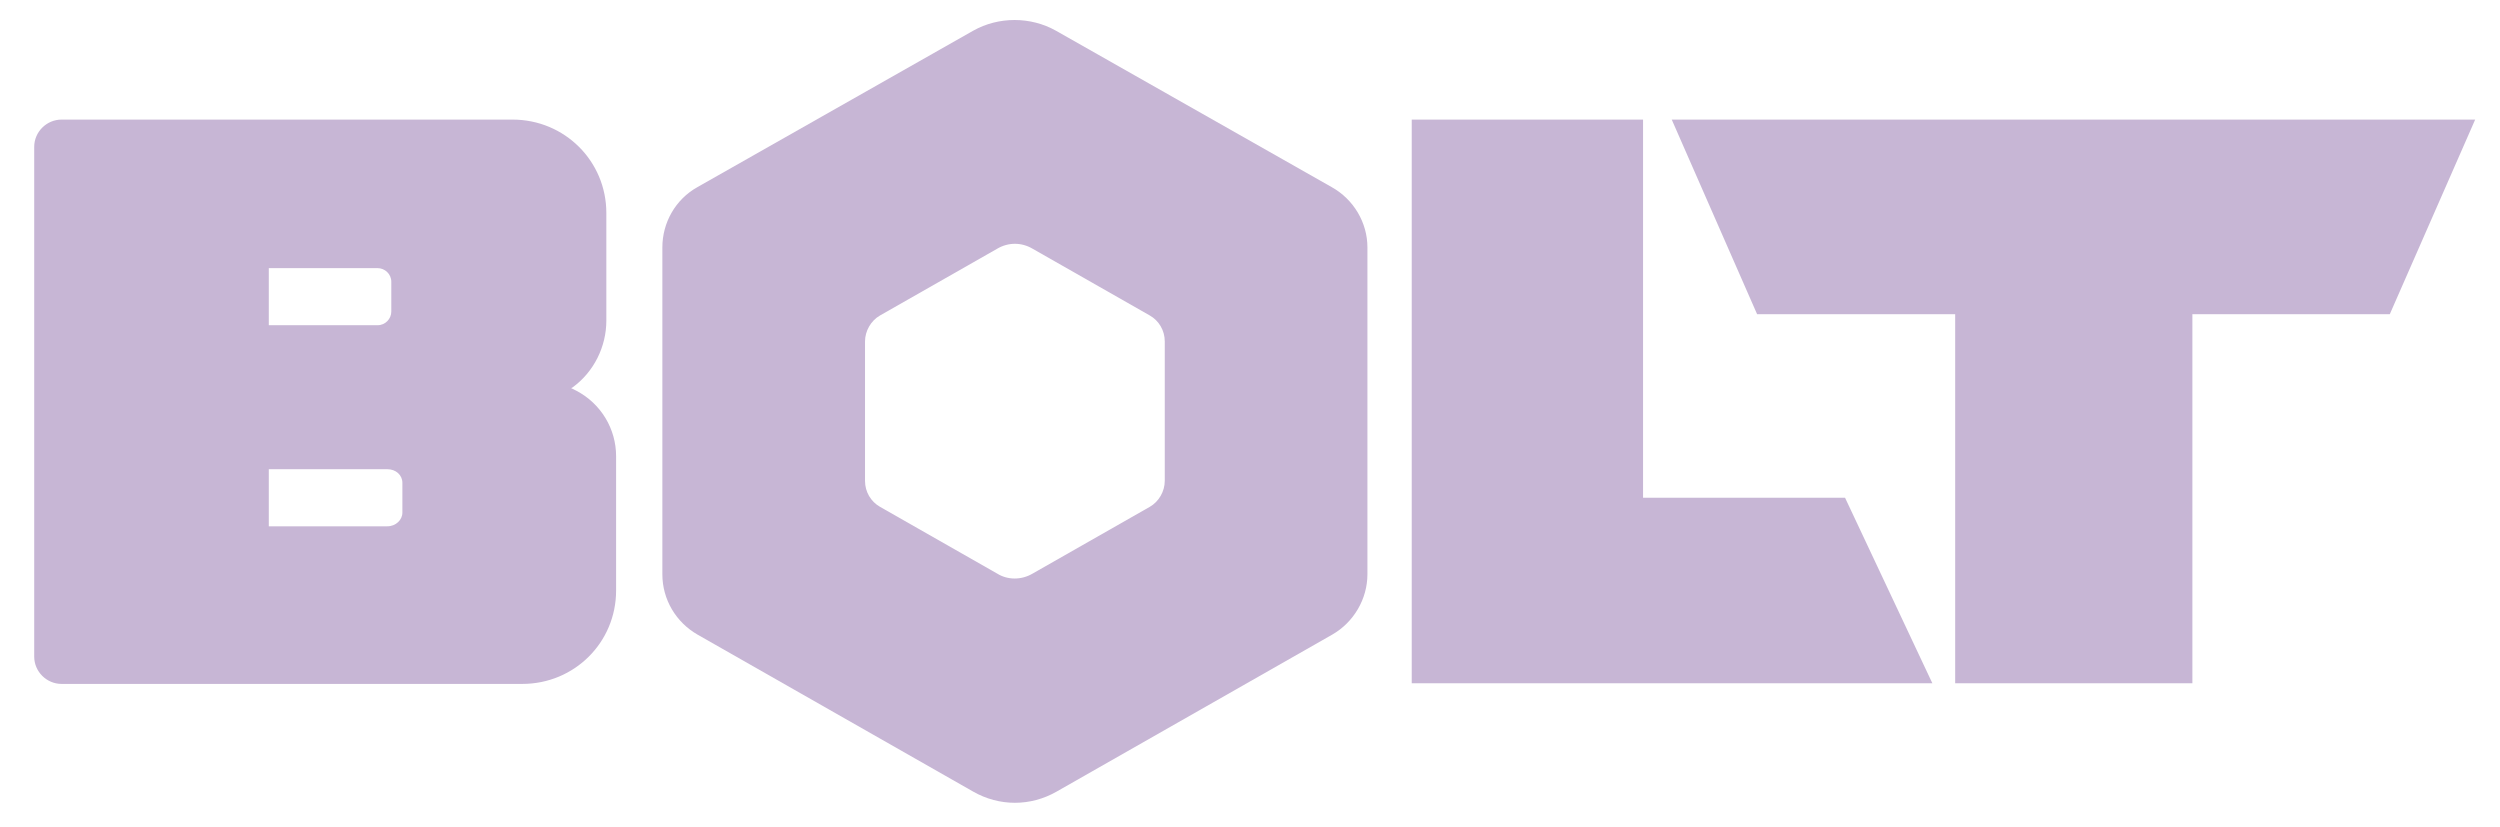
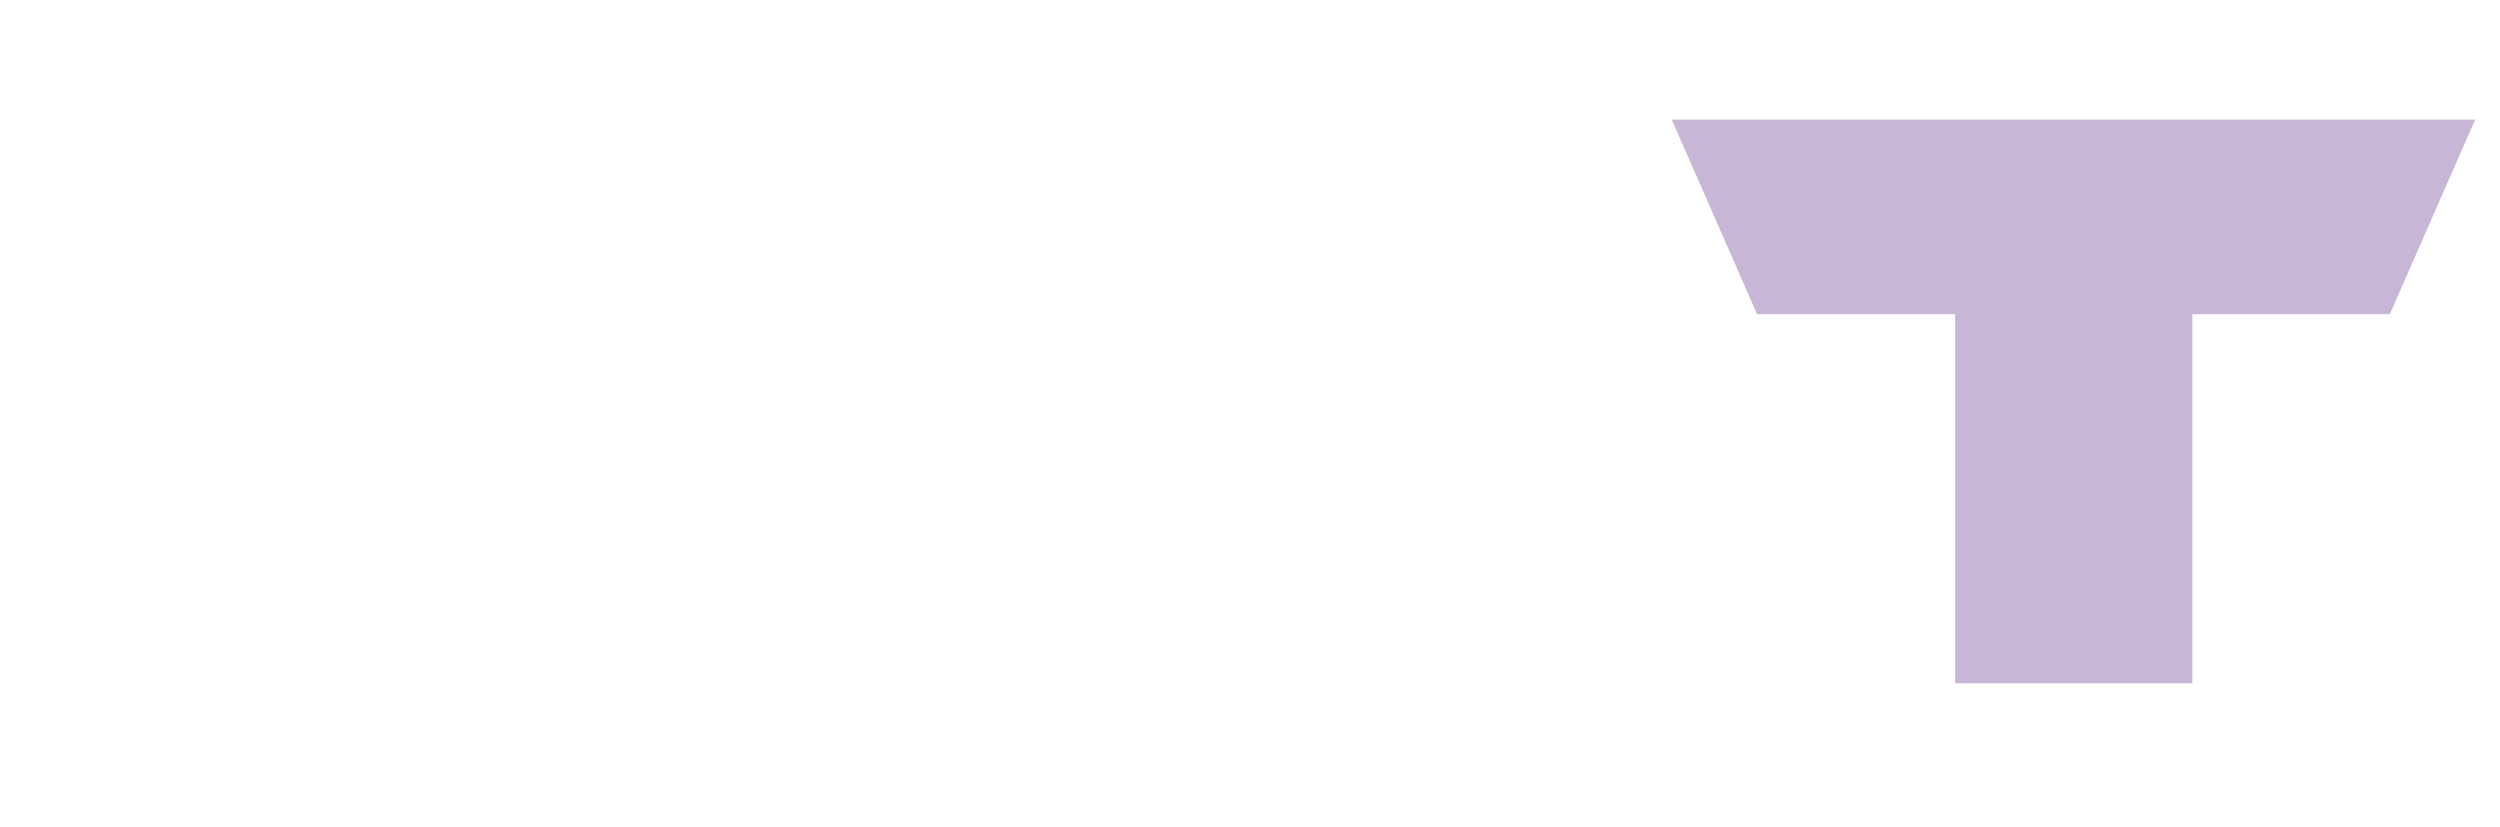
<svg xmlns="http://www.w3.org/2000/svg" width="127" height="42" viewBox="0 0 127 42" fill="none">
-   <path d="M29.279 19.849L29.014 19.717L29.081 19.684C30.173 18.893 30.802 17.608 30.802 16.29V10.82C30.802 8.184 28.683 6.075 26.035 6.075H3.129C2.367 6.075 1.738 6.701 1.738 7.459V33.359C1.738 34.117 2.367 34.743 3.129 34.743H26.532C29.18 34.743 31.298 32.634 31.298 29.998V23.177C31.298 21.793 30.537 20.508 29.279 19.849V19.849ZM13.655 13.621H19.183C19.547 13.621 19.878 13.917 19.878 14.313V15.829C19.878 16.191 19.58 16.521 19.183 16.521H13.655V13.621ZM20.441 26.044C20.441 26.406 20.11 26.736 19.68 26.736H13.655V23.836H19.68C20.11 23.836 20.441 24.133 20.441 24.528V26.044Z" fill="#C7B6D5" />
-   <path d="M67.644 9.502L53.642 1.56C52.351 0.835 50.729 0.835 49.438 1.56L35.436 9.502C34.31 10.128 33.648 11.314 33.648 12.566V29.174C33.648 30.46 34.344 31.613 35.436 32.239L49.438 40.214C50.762 40.971 52.351 40.971 53.675 40.214L67.677 32.239C68.77 31.613 69.465 30.427 69.465 29.174V12.566C69.465 11.314 68.77 10.128 67.644 9.502V9.502ZM59.17 24.429C59.17 24.957 58.872 25.484 58.409 25.747L52.45 29.142C51.888 29.471 51.193 29.471 50.663 29.142L44.705 25.747C44.241 25.484 43.943 24.989 43.943 24.429V17.345C43.943 16.817 44.241 16.29 44.705 16.026L50.663 12.632C51.226 12.303 51.888 12.303 52.45 12.632L58.409 16.026C58.872 16.29 59.17 16.784 59.17 17.345V24.429Z" fill="#C7B6D5" />
-   <path d="M71.716 6.075V34.71H98.164L93.729 25.286H83.467V6.075H71.716Z" fill="#C7B6D5" />
  <path d="M105.348 6.075H84.924L89.26 15.96H99.323V34.71H105.348H111.373V15.96H121.402L125.739 6.075H105.348Z" fill="#C7B6D5" />
</svg>